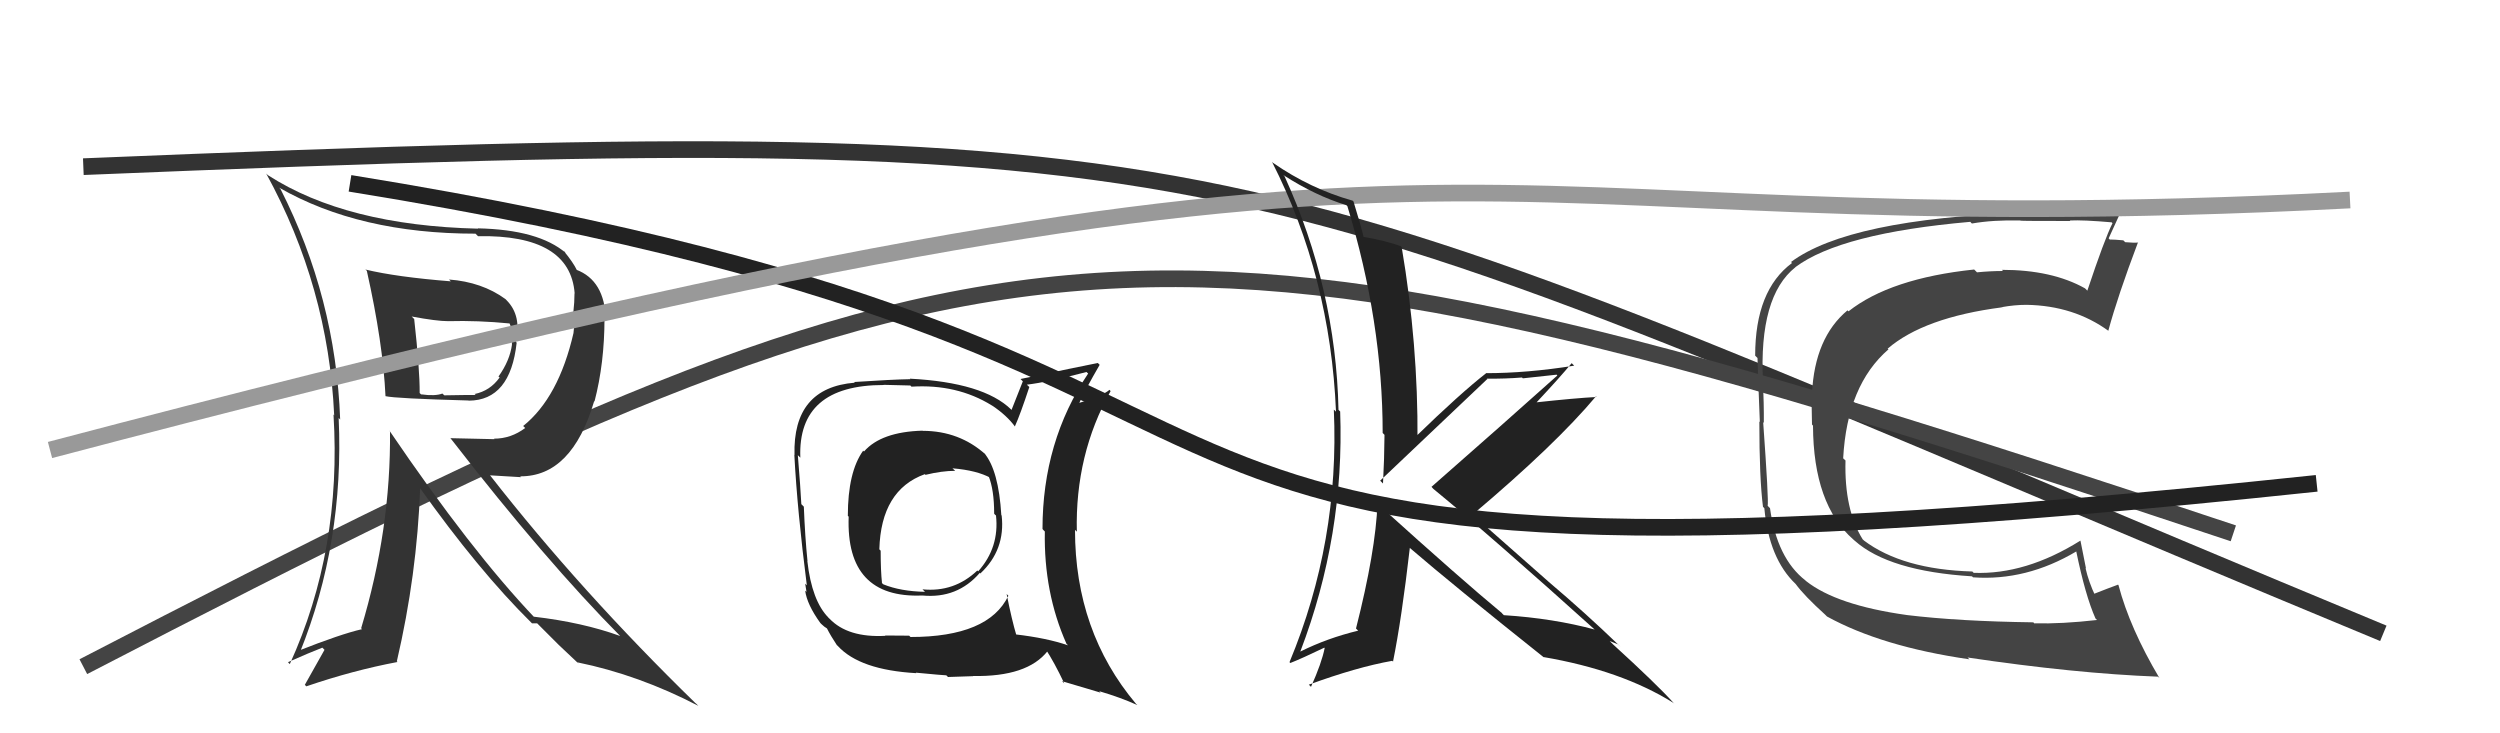
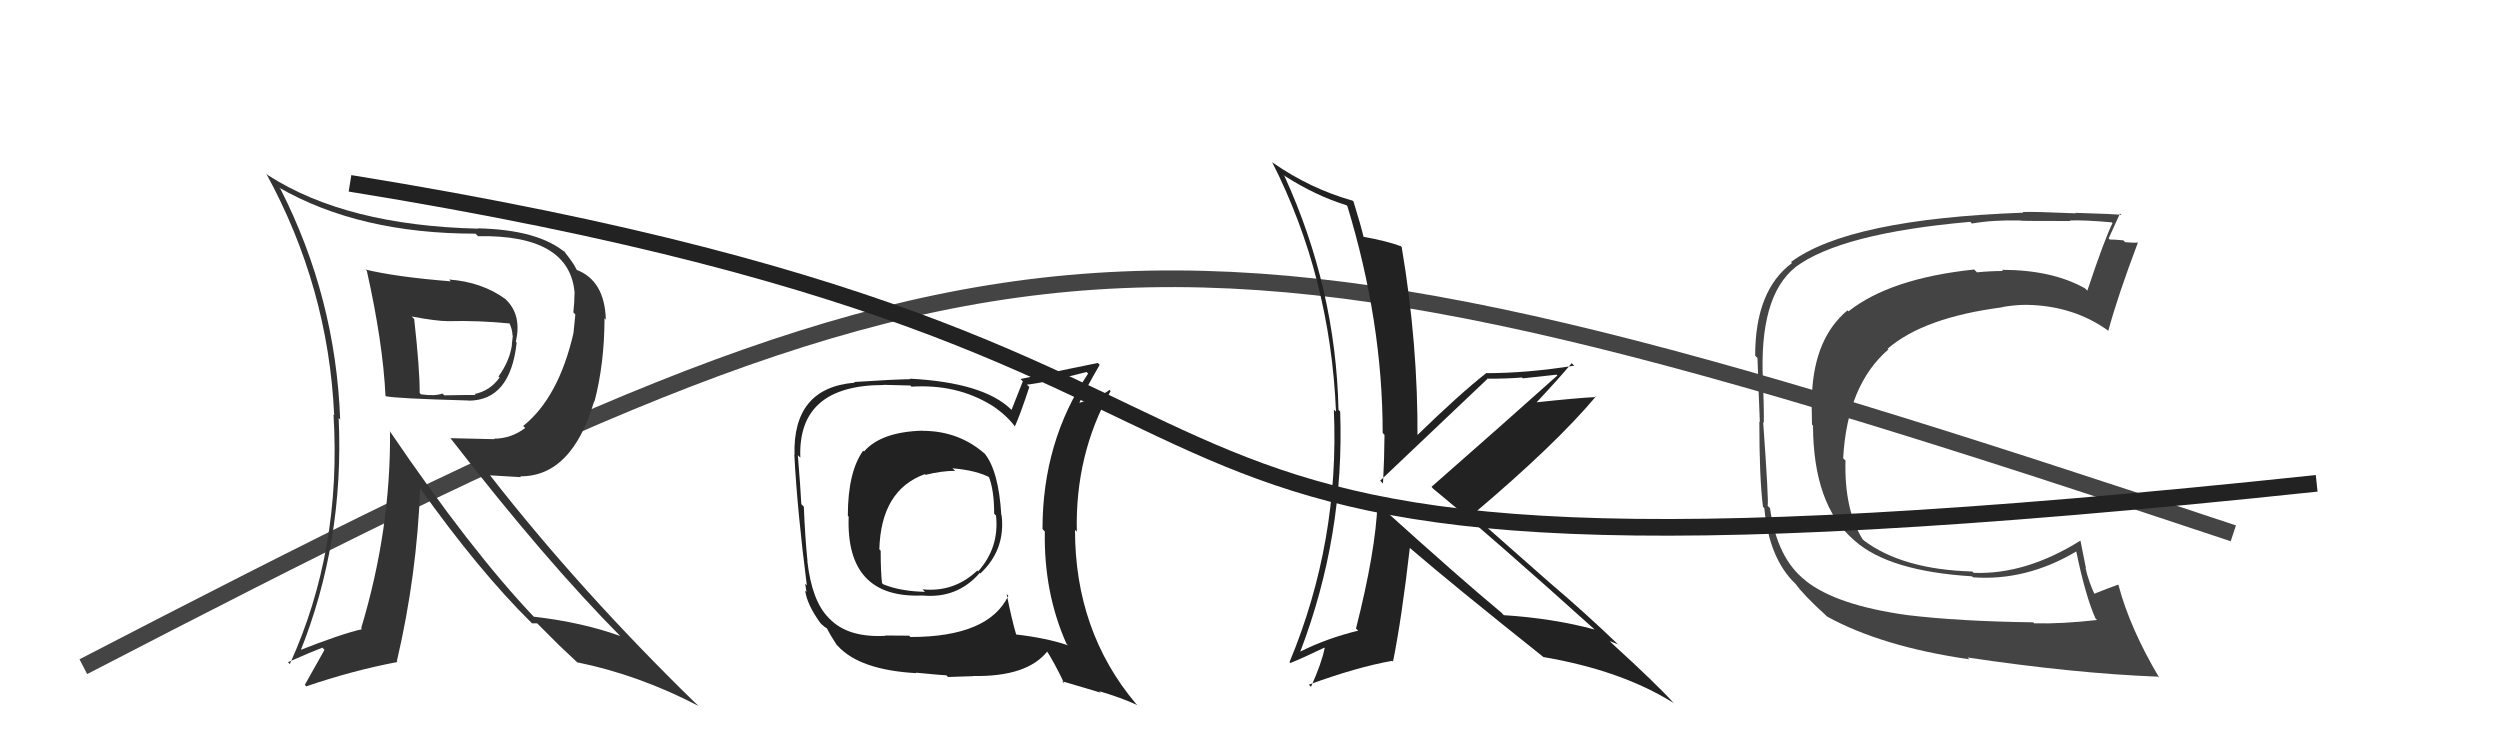
<svg xmlns="http://www.w3.org/2000/svg" width="150" height="44" viewBox="0,0,150,44">
-   <path d="M5 10 C78 7,73 9,143 38" stroke="#333" fill="none" />
-   <path fill="#444" d="M114.42 36.92L114.44 36.94L114.40 36.90Q110.19 36.31 108.36 34.86L108.34 34.84L108.33 34.83Q106.62 33.50 106.20 30.49L106.25 30.54L106.06 30.35Q106.13 30.08 105.79 25.32L105.79 25.33L105.83 25.37Q105.84 24.16 105.77 22.90L105.83 22.96L105.78 22.91Q105.52 17.78 107.73 16.03L107.71 16.01L107.72 16.03Q110.45 13.99 118.22 13.31L118.29 13.39L118.32 13.41Q119.58 13.19 121.22 13.23L121.14 13.15L121.23 13.24Q121.25 13.26 124.22 13.26L124.15 13.19L124.19 13.23Q124.99 13.19 126.70 13.34L126.68 13.32L126.75 13.39Q126.27 14.35 125.24 17.44L125.23 17.43L125.10 17.30Q123.12 16.19 120.11 16.19L120.12 16.20L120.18 16.26Q119.42 16.26 118.62 16.34L118.62 16.34L118.45 16.17Q113.42 16.70 110.91 18.68L110.90 18.67L110.85 18.62Q108.88 20.26 108.72 23.61L108.84 23.73L108.70 23.58Q108.69 24.22 108.72 25.48L108.73 25.48L108.78 25.54Q108.80 30.27 111.20 32.37L111.29 32.45L111.28 32.44Q113.33 34.27 118.32 34.58L118.33 34.59L118.38 34.64Q121.58 34.87 124.59 33.08L124.52 33.01L124.57 33.06Q125.12 35.74 125.73 37.11L125.75 37.13L125.82 37.20Q123.70 37.44 122.06 37.40L122.12 37.47L122.00 37.34Q117.52 37.28 114.39 36.90ZM129.48 40.60L129.54 40.66L129.57 40.69Q127.79 37.69 127.11 35.11L127.07 35.06L127.08 35.08Q126.58 35.26 125.59 35.65L125.75 35.80L125.73 35.78Q125.32 34.92 125.13 34.08L125.16 34.11L124.83 32.45L124.82 32.44Q121.54 34.49 118.42 34.37L118.39 34.34L118.34 34.29Q114.14 34.17 111.82 32.42L111.84 32.43L111.76 32.36Q110.65 30.57 110.73 27.63L110.71 27.61L110.59 27.50Q110.83 23.10 113.31 20.96L113.28 20.94L113.26 20.92Q115.43 19.05 120.12 18.44L120.23 18.56L120.10 18.43Q120.87 18.29 121.60 18.29L121.75 18.44L121.60 18.29Q124.43 18.34 126.52 19.86L126.45 19.79L126.50 19.84Q127.06 17.77 128.28 14.54L128.19 14.45L128.29 14.55Q128.06 14.58 127.51 14.53L127.36 14.38L127.40 14.42Q126.86 14.37 126.59 14.37L126.67 14.46L126.52 14.30Q126.74 13.80 127.20 12.81L127.20 12.81L127.29 12.90Q127.00 12.84 124.51 12.77L124.55 12.80L124.54 12.80Q122.01 12.69 121.36 12.72L121.40 12.76L121.40 12.76Q110.93 13.14 107.46 15.72L107.32 15.58L107.52 15.78Q105.31 17.42 105.31 21.34L105.47 21.50L105.45 21.48Q105.48 22.61 105.59 25.32L105.57 25.30L105.56 25.28Q105.56 28.70 105.78 30.42L105.79 30.42L105.86 30.49Q106.14 33.52 107.74 35.04L107.78 35.08L107.74 35.04Q108.25 35.74 109.51 36.88L109.63 37.00L109.62 36.99Q112.91 38.80 118.17 39.56L118.05 39.45L118.05 39.45Q124.49 40.41 129.48 40.60Z" />
+   <path fill="#444" d="M114.42 36.92L114.44 36.94L114.40 36.90Q110.19 36.31 108.36 34.86L108.34 34.84L108.33 34.83Q106.62 33.50 106.20 30.49L106.06 30.35Q106.13 30.08 105.79 25.32L105.79 25.33L105.83 25.37Q105.84 24.16 105.77 22.90L105.83 22.96L105.78 22.91Q105.52 17.78 107.73 16.03L107.71 16.01L107.72 16.03Q110.45 13.99 118.22 13.31L118.29 13.39L118.32 13.41Q119.58 13.19 121.22 13.23L121.14 13.15L121.23 13.24Q121.25 13.26 124.22 13.26L124.15 13.19L124.19 13.23Q124.99 13.19 126.70 13.34L126.68 13.32L126.75 13.39Q126.27 14.35 125.24 17.44L125.23 17.43L125.10 17.30Q123.12 16.19 120.11 16.19L120.12 16.20L120.18 16.26Q119.42 16.26 118.62 16.34L118.62 16.34L118.45 16.17Q113.42 16.70 110.91 18.68L110.90 18.67L110.85 18.62Q108.88 20.26 108.72 23.61L108.84 23.73L108.70 23.58Q108.69 24.22 108.72 25.48L108.73 25.48L108.78 25.54Q108.80 30.27 111.20 32.37L111.29 32.45L111.28 32.44Q113.33 34.27 118.32 34.58L118.33 34.59L118.38 34.64Q121.58 34.87 124.59 33.08L124.52 33.01L124.57 33.06Q125.12 35.74 125.73 37.11L125.75 37.13L125.82 37.20Q123.70 37.44 122.06 37.40L122.12 37.47L122.00 37.34Q117.52 37.28 114.39 36.90ZM129.48 40.60L129.54 40.66L129.57 40.69Q127.79 37.69 127.11 35.11L127.07 35.06L127.08 35.08Q126.58 35.26 125.59 35.65L125.75 35.80L125.73 35.78Q125.32 34.92 125.13 34.08L125.16 34.11L124.83 32.45L124.82 32.44Q121.54 34.49 118.42 34.37L118.39 34.34L118.34 34.29Q114.14 34.17 111.82 32.42L111.84 32.43L111.76 32.36Q110.65 30.57 110.73 27.63L110.71 27.61L110.59 27.50Q110.83 23.10 113.31 20.96L113.28 20.94L113.26 20.92Q115.43 19.05 120.12 18.44L120.23 18.56L120.10 18.43Q120.87 18.29 121.60 18.29L121.75 18.44L121.60 18.29Q124.43 18.34 126.52 19.86L126.45 19.79L126.50 19.84Q127.06 17.77 128.28 14.54L128.19 14.45L128.29 14.55Q128.06 14.58 127.51 14.53L127.36 14.38L127.40 14.42Q126.86 14.37 126.59 14.37L126.67 14.46L126.52 14.30Q126.74 13.80 127.20 12.81L127.20 12.81L127.29 12.90Q127.00 12.84 124.51 12.77L124.55 12.80L124.54 12.80Q122.01 12.69 121.36 12.72L121.40 12.76L121.40 12.76Q110.93 13.14 107.46 15.72L107.32 15.58L107.52 15.78Q105.31 17.42 105.31 21.34L105.47 21.50L105.45 21.48Q105.48 22.61 105.59 25.32L105.57 25.30L105.56 25.28Q105.56 28.70 105.78 30.42L105.79 30.42L105.86 30.49Q106.14 33.52 107.74 35.04L107.78 35.08L107.74 35.04Q108.25 35.74 109.51 36.88L109.63 37.00L109.62 36.99Q112.91 38.80 118.17 39.56L118.05 39.45L118.05 39.45Q124.49 40.41 129.48 40.60Z" />
  <path d="M5 40 C61 11,68 10,134 32" stroke="#444" fill="none" />
  <path d="M21 11 C89 22,54 38,139 29" stroke="#222" fill="none" />
  <path fill="#222" d="M55.51 26.00L55.48 25.97L55.35 25.84Q52.87 25.91 51.84 27.09L51.82 27.07L51.79 27.04Q50.87 28.32 50.87 30.95L50.77 30.85L50.92 31.00Q50.74 35.92 55.34 35.73L55.47 35.86L55.34 35.73Q57.44 35.93 58.79 34.37L58.93 34.50L58.83 34.40Q60.33 32.99 60.10 30.93L59.98 30.81L60.08 30.92Q59.92 28.21 59.05 27.18L59.09 27.22L59.16 27.29Q57.57 25.85 55.36 25.85ZM60.40 35.64L60.52 35.77L60.50 35.75Q59.31 38.22 54.63 38.22L54.55 38.14L53.10 38.13L53.12 38.15Q50.87 38.27 49.77 37.12L49.68 37.04L49.72 37.07Q48.71 36.06 48.44 33.66L48.35 33.58L48.45 33.67Q48.30 32.19 48.23 30.40L48.10 30.27L48.08 30.25Q48.03 29.25 47.87 27.31L47.98 27.42L48.02 27.46Q47.85 23.10 53.03 23.10L53.01 23.09L54.62 23.13L54.69 23.20Q57.41 23.03 59.50 24.32L59.57 24.39L59.51 24.32Q60.42 24.93 60.91 25.61L60.78 25.48L60.89 25.59Q61.22 24.86 61.76 23.22L61.61 23.08L61.61 23.08Q62.87 22.93 65.19 22.32L65.25 22.38L65.29 22.41Q62.55 26.49 62.55 31.74L62.60 31.80L62.69 31.89Q62.62 35.55 63.99 38.63L64.02 38.66L64.08 38.72Q62.81 38.28 60.90 38.06L60.98 38.13L60.99 38.14Q60.71 37.21 60.40 35.65ZM63.78 40.93L63.72 40.87L66.04 41.56L65.95 41.47Q67.24 41.85 68.23 42.30L68.23 42.29L68.16 42.23Q64.50 37.88 64.50 31.79L64.54 31.83L64.61 31.90Q64.50 27.27 66.64 23.46L66.64 23.47L66.57 23.39Q66.09 23.79 64.76 24.17L64.59 24.01L64.76 24.17Q65.10 23.41 65.98 21.89L65.91 21.82L65.87 21.78Q65.23 21.90 61.23 22.74L61.37 22.88L60.69 24.60L60.67 24.57Q59.01 22.95 54.59 22.72L54.63 22.76L54.62 22.75Q53.50 22.77 51.25 22.92L51.30 22.97L51.29 22.96Q47.56 23.26 47.67 27.30L47.57 27.19L47.66 27.29Q47.84 30.67 48.41 35.12L48.31 35.02L48.39 35.51L48.31 35.44Q48.42 36.27 49.22 37.38L49.27 37.43L49.29 37.45Q49.45 37.61 49.64 37.72L49.52 37.60L49.61 37.69Q49.84 38.15 50.22 38.72L50.22 38.71L50.27 38.76Q51.59 40.20 54.98 40.39L55.13 40.54L54.95 40.36Q56.63 40.52 56.78 40.52L56.88 40.62L58.39 40.57L58.38 40.56Q61.64 40.62 62.86 39.06L62.80 39.00L62.72 38.92Q63.25 39.72 63.86 41.01ZM57.31 28.25L57.13 28.08L57.16 28.10Q58.61 28.22 59.45 28.68L59.30 28.53L59.31 28.55Q59.65 29.38 59.65 30.82L59.69 30.87L59.76 30.93Q59.97 32.85 58.69 34.28L58.57 34.16L58.64 34.23Q57.25 35.55 55.35 35.36L55.48 35.49L55.51 35.51Q54.03 35.48 53.00 35.06L52.88 34.95L52.92 34.98Q52.84 34.26 52.84 33.04L52.75 32.95L52.76 32.96Q52.86 29.40 55.49 28.45L55.57 28.53L55.53 28.49Q56.51 28.25 57.31 28.25Z" />
  <path fill="#333" d="M21.89 16.13L21.91 16.15L22.01 16.25Q22.98 20.58 23.13 23.77L23.30 23.94L23.13 23.77Q23.73 23.91 28.11 24.03L28.01 23.94L28.12 24.04Q30.62 24.03 31.00 20.56L30.93 20.49L30.95 20.51Q31.31 18.94 30.40 18.02L30.31 17.93L30.32 17.94Q28.92 16.92 26.94 16.77L27.08 16.91L27.05 16.88Q23.78 16.62 21.92 16.17ZM23.37 25.84L23.37 25.84L23.40 25.87Q23.46 31.75 21.67 37.69L21.64 37.66L21.72 37.75Q20.45 38.04 17.87 39.06L17.94 39.14L17.98 39.18Q20.66 32.54 20.32 25.08L20.43 25.19L20.41 25.17Q20.14 17.85 16.83 11.34L16.72 11.23L16.75 11.26Q21.56 14.02 28.53 14.02L28.63 14.12L28.68 14.17Q34.21 14.07 34.48 17.61L34.53 17.66L34.47 17.60Q34.47 18.13 34.40 18.74L34.52 18.87L34.41 19.97L34.41 19.98Q33.52 23.85 31.39 25.56L31.36 25.53L31.51 25.68Q30.66 26.32 29.64 26.32L29.67 26.35L27.02 26.29L27.09 26.37Q32.72 33.63 37.25 38.20L37.18 38.12L37.21 38.16Q34.95 37.34 32.02 37.00L32.02 37.00L32.09 37.07Q28.27 33.06 23.36 25.83ZM31.84 37.32L31.92 37.40L32.23 37.40L33.46 38.63L33.52 38.69Q34.11 39.25 34.76 39.86L34.75 39.85L34.64 39.74Q38.32 40.49 41.90 42.35L41.72 42.17L41.76 42.22Q34.83 35.47 29.42 28.54L29.40 28.52L31.26 28.63L31.21 28.58Q34.31 28.60 35.65 24.07L35.69 24.11L35.67 24.09Q36.27 21.79 36.27 19.09L36.38 19.21L36.35 19.17Q36.28 16.82 34.57 16.18L34.59 16.19L34.62 16.22Q34.39 15.74 33.82 15.05L33.83 15.05L33.95 15.18Q32.32 13.78 28.67 13.70L28.64 13.68L28.69 13.72Q20.77 13.53 16.09 10.52L16.06 10.50L15.97 10.41Q19.70 17.22 20.05 24.91L20.16 25.03L20.01 24.87Q20.51 32.99 17.39 39.84L17.36 39.82L17.28 39.73Q18.54 39.17 19.34 38.86L19.47 38.99L18.29 41.09L18.38 41.18Q21.19 40.22 23.85 39.72L23.87 39.74L23.81 39.68Q25.02 34.49 25.21 29.28L25.26 29.32L25.16 29.23Q28.72 34.24 31.88 37.36ZM30.58 19.38L30.66 19.47L30.55 19.35Q30.75 19.79 30.75 20.13L30.77 20.14L30.71 20.65L30.72 20.67Q30.59 21.64 29.91 22.59L30.03 22.71L29.97 22.66Q29.40 23.45 28.48 23.64L28.38 23.55L28.54 23.70Q28.26 23.69 26.66 23.72L26.55 23.62L26.55 23.61Q26.11 23.78 25.27 23.66L25.29 23.69L25.18 23.58Q25.19 22.18 24.85 19.13L24.84 19.13L24.70 18.99Q26.20 19.27 26.89 19.27L26.94 19.32L26.89 19.27Q28.67 19.22 30.61 19.41Z" />
-   <path d="M3 27 C94 3,83 15,141 12" stroke="#999" fill="none" />
  <path fill="#222" d="M82.69 30.24L82.66 30.21L82.65 30.20Q82.54 33.07 81.36 37.71L81.43 37.78L81.49 37.84Q79.63 38.29 78.03 39.09L78.02 39.09L78.02 39.09Q80.68 32.12 80.41 24.69L80.40 24.68L80.31 24.59Q80.15 17.31 77.07 10.57L77.03 10.54L77.01 10.51Q78.92 11.74 80.78 12.31L80.94 12.46L80.84 12.36Q82.96 19.32 82.96 25.98L82.95 25.97L83.07 26.09Q83.06 27.53 82.98 29.01L82.98 29.01L82.81 28.84Q84.02 27.69 89.24 22.74L89.28 22.78L89.21 22.72Q90.33 22.73 91.32 22.65L91.37 22.70L93.40 22.48L93.44 22.53Q90.19 25.44 85.89 29.21L85.97 29.30L86.01 29.34Q89.43 32.14 95.90 37.97L95.83 37.90L95.71 37.78Q93.20 37.10 90.23 36.91L90.13 36.81L90.11 36.78Q87.68 34.77 82.80 30.36ZM92.61 39.44L92.57 39.40L92.59 39.42Q97.28 40.22 100.40 42.17L100.47 42.23L100.40 42.16Q99.41 41.06 96.78 38.66L96.68 38.56L96.58 38.46Q96.83 38.56 97.10 38.67L97.24 38.82L97.10 38.68Q95.15 36.80 92.91 34.90L92.90 34.89L88.41 30.93L88.35 30.88Q93.33 26.68 95.76 23.78L95.75 23.77L95.79 23.82Q94.57 23.88 92.09 24.15L92.03 24.09L92.14 24.20Q93.61 22.63 94.30 21.79L94.39 21.88L94.45 21.94Q91.63 22.39 89.15 22.39L89.17 22.41L89.16 22.40Q87.64 23.58 84.90 26.24L84.95 26.30L85.05 26.40Q85.09 20.65 84.10 14.82L83.98 14.71L84.04 14.77Q83.19 14.45 81.71 14.19L81.70 14.18L81.84 14.32Q81.67 13.58 81.21 12.09L81.23 12.11L81.16 12.04Q78.63 11.33 76.38 9.77L76.36 9.75L76.32 9.71Q79.82 16.60 80.16 24.70L80.07 24.61L80.03 24.58Q80.38 32.50 77.37 39.73L77.35 39.71L77.42 39.78Q78.13 39.50 79.46 38.86L79.41 38.81L79.48 38.88Q79.31 39.76 78.66 41.21L78.66 41.21L78.53 41.08Q81.40 40.03 83.53 39.65L83.60 39.71L83.58 39.70Q84.10 37.13 84.59 32.87L84.65 32.93L84.63 32.91Q87.14 35.07 92.59 39.41Z" />
</svg>